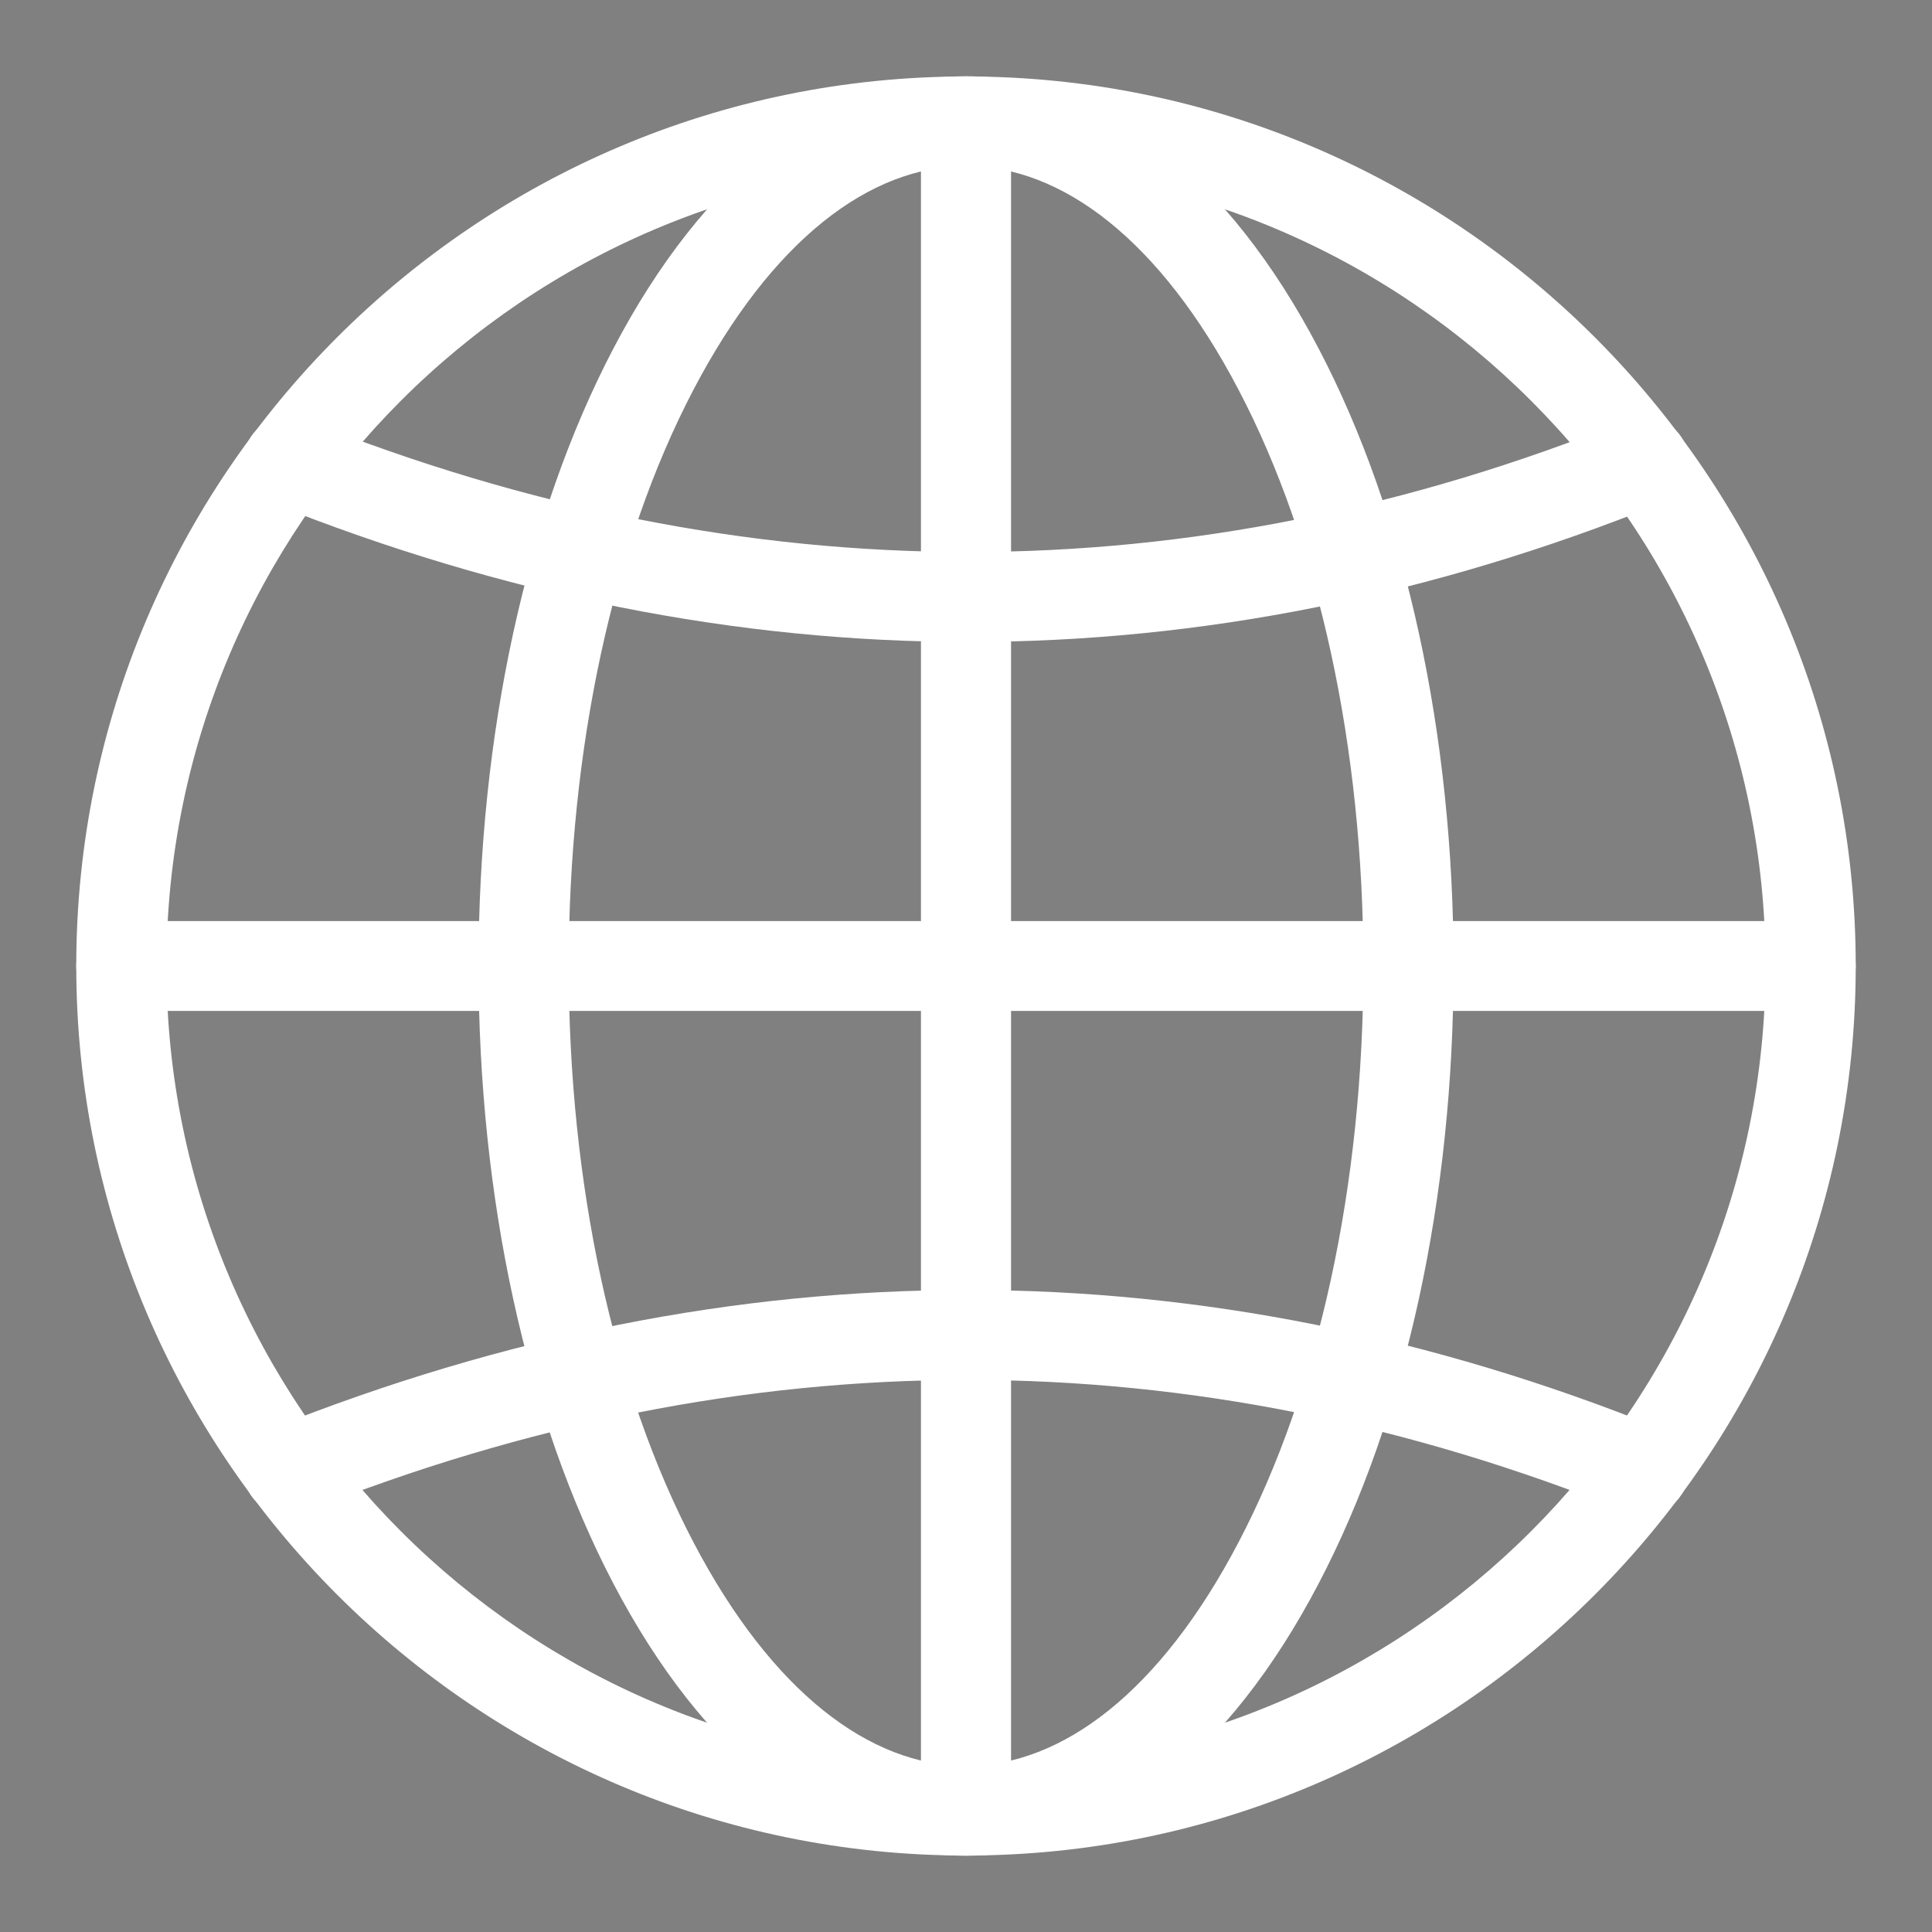
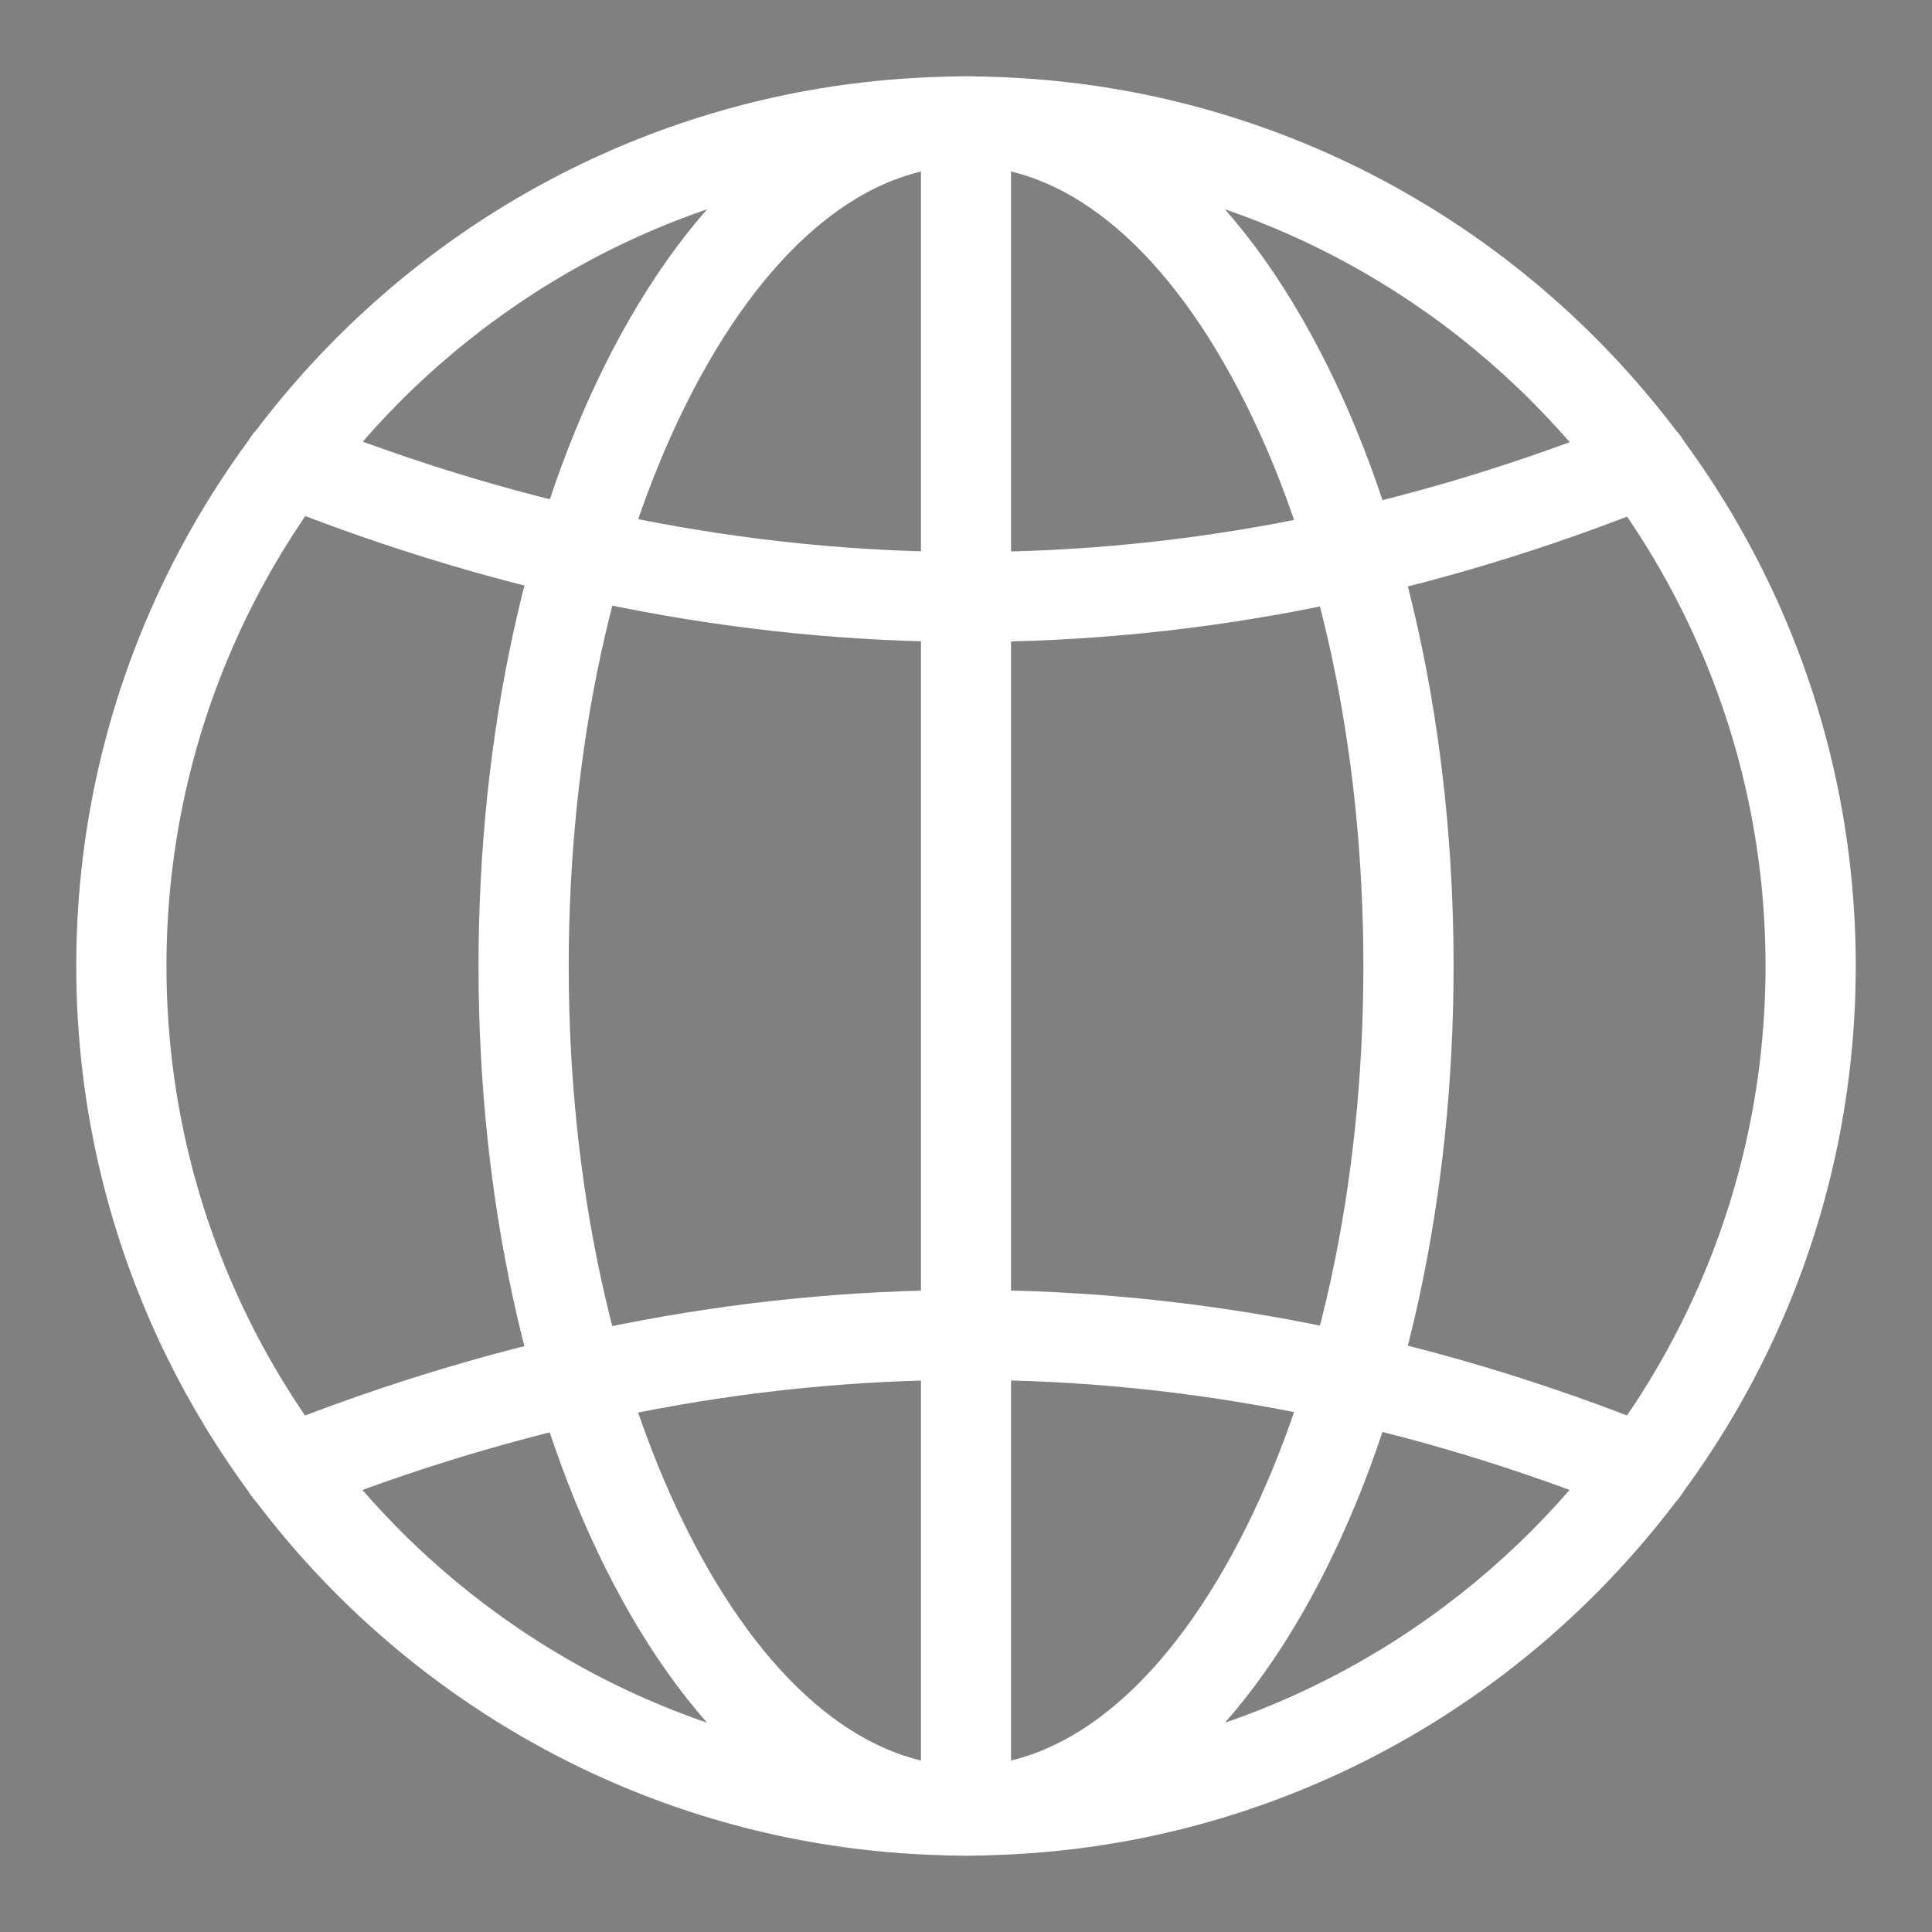
<svg xmlns="http://www.w3.org/2000/svg" width="19" height="19" viewBox="0 0 19 19" fill="none">
  <rect x="0" y="0" width="19" height="19" fill="#808080" stroke="none" />
  <path fill-rule="evenodd" clip-rule="evenodd" d="M1 9.5C1 14.186 4.813 17.998 9.5 17.998C14.187 17.998 18 14.186 18 9.5C18 4.814 14.187 1.002 9.5 1.002C4.813 1.002 1 4.814 1 9.5ZM1.387 9.5C1.387 5.025 5.026 1.385 9.5 1.385C13.974 1.385 17.613 5.025 17.613 9.5C17.613 13.975 13.974 17.615 9.5 17.615C5.026 17.615 1.387 13.975 1.387 9.5Z" fill="black" />
  <path d="M9.5 17.748C4.951 17.748 1.25 14.048 1.25 9.5H0.75C0.75 14.324 4.675 18.248 9.5 18.248V17.748ZM17.75 9.5C17.75 14.048 14.049 17.748 9.5 17.748V18.248C14.325 18.248 18.25 14.324 18.25 9.5H17.75ZM9.5 1.252C14.049 1.252 17.75 4.952 17.75 9.5H18.25C18.25 4.676 14.325 0.752 9.5 0.752V1.252ZM1.25 9.5C1.25 4.952 4.951 1.252 9.5 1.252V0.752C4.675 0.752 0.75 4.676 0.75 9.5H1.25ZM9.5 1.135C4.888 1.135 1.137 4.887 1.137 9.5H1.637C1.637 5.163 5.164 1.635 9.5 1.635V1.135ZM17.863 9.5C17.863 4.887 14.112 1.135 9.5 1.135V1.635C13.835 1.635 17.363 5.163 17.363 9.5H17.863ZM9.5 17.865C14.112 17.865 17.863 14.113 17.863 9.5H17.363C17.363 13.837 13.835 17.365 9.5 17.365V17.865ZM1.137 9.5C1.137 14.113 4.888 17.865 9.5 17.865V17.365C5.164 17.365 1.637 13.837 1.637 9.5H1.137Z" fill="white" />
-   <path fill-rule="evenodd" clip-rule="evenodd" d="M6.254 15.459C7.113 17.097 8.265 18 9.5 18C10.735 18 11.888 17.097 12.746 15.459C13.583 13.86 14.045 11.743 14.045 9.5C14.045 7.257 13.583 5.141 12.746 3.542C11.888 1.903 10.735 1 9.5 1C8.265 1 7.113 1.903 6.254 3.542C5.417 5.141 4.956 7.257 4.956 9.5C4.956 11.743 5.417 13.86 6.254 15.459ZM6.598 3.718C7.386 2.212 8.417 1.383 9.5 1.383C10.583 1.383 11.614 2.212 12.403 3.718C13.212 5.264 13.658 7.317 13.658 9.5C13.658 11.683 13.212 13.737 12.403 15.282C11.614 16.788 10.583 17.617 9.5 17.617C8.417 17.617 7.386 16.788 6.598 15.282C5.789 13.737 5.343 11.683 5.343 9.5C5.343 7.317 5.789 5.264 6.598 3.718Z" fill="black" />
  <path d="M6.254 15.459L6.033 15.575L6.033 15.575L6.254 15.459ZM12.746 15.459L12.967 15.575L12.967 15.575L12.746 15.459ZM12.746 3.542L12.967 3.426L12.967 3.426L12.746 3.542ZM6.254 3.542L6.476 3.658L6.476 3.658L6.254 3.542ZM6.598 3.718L6.819 3.834L6.819 3.834L6.598 3.718ZM12.403 3.718L12.181 3.834L12.181 3.834L12.403 3.718ZM12.403 15.282L12.624 15.398L12.624 15.398L12.403 15.282ZM6.598 15.282L6.819 15.166L6.819 15.166L6.598 15.282ZM9.5 17.75C8.4 17.75 7.315 16.945 6.476 15.343L6.033 15.575C6.91 17.25 8.13 18.25 9.5 18.25V17.75ZM12.525 15.343C11.686 16.945 10.6 17.75 9.5 17.75V18.25C10.87 18.25 12.09 17.25 12.967 15.575L12.525 15.343ZM13.795 9.5C13.795 11.713 13.339 13.787 12.525 15.343L12.967 15.575C13.828 13.932 14.295 11.774 14.295 9.5H13.795ZM12.525 3.658C13.339 5.213 13.795 7.288 13.795 9.5H14.295C14.295 7.226 13.828 5.068 12.967 3.426L12.525 3.658ZM9.5 1.25C10.6 1.25 11.686 2.056 12.525 3.658L12.967 3.426C12.09 1.75 10.87 0.75 9.5 0.75V1.25ZM6.476 3.658C7.315 2.056 8.4 1.25 9.5 1.25V0.75C8.13 0.75 6.911 1.75 6.033 3.426L6.476 3.658ZM5.206 9.5C5.206 7.288 5.661 5.213 6.476 3.658L6.033 3.426C5.173 5.068 4.706 7.226 4.706 9.5H5.206ZM6.476 15.343C5.661 13.787 5.206 11.713 5.206 9.5H4.706C4.706 11.774 5.173 13.932 6.033 15.575L6.476 15.343ZM9.5 1.133C8.278 1.133 7.181 2.065 6.376 3.602L6.819 3.834C7.591 2.36 8.556 1.633 9.5 1.633V1.133ZM12.624 3.602C11.819 2.065 10.722 1.133 9.5 1.133V1.633C10.444 1.633 11.409 2.36 12.181 3.834L12.624 3.602ZM13.908 9.5C13.908 7.287 13.456 5.191 12.624 3.602L12.181 3.834C12.968 5.336 13.408 7.348 13.408 9.5H13.908ZM12.624 15.398C13.456 13.809 13.908 11.714 13.908 9.5H13.408C13.408 11.653 12.968 13.665 12.181 15.166L12.624 15.398ZM9.5 17.867C10.722 17.867 11.819 16.935 12.624 15.398L12.181 15.166C11.409 16.64 10.444 17.367 9.5 17.367V17.867ZM6.376 15.398C7.181 16.935 8.278 17.867 9.5 17.867V17.367C8.556 17.367 7.591 16.64 6.819 15.166L6.376 15.398ZM5.093 9.5C5.093 11.714 5.544 13.809 6.376 15.398L6.819 15.166C6.033 13.664 5.593 11.653 5.593 9.5H5.093ZM6.376 3.602C5.544 5.191 5.093 7.287 5.093 9.5H5.593C5.593 7.348 6.033 5.336 6.819 3.834L6.376 3.602Z" fill="white" />
-   <path d="M17.807 9.692H1.193C1.087 9.692 1 9.606 1 9.5C1 9.394 1.087 9.308 1.193 9.308H17.807C17.913 9.308 18 9.394 18 9.5C18 9.606 17.913 9.692 17.807 9.692Z" fill="black" stroke="white" stroke-width="0.5" />
-   <path d="M9.527 6.063C7.275 6.063 5.016 5.614 2.766 4.715C2.667 4.676 2.619 4.564 2.659 4.466C2.699 4.368 2.811 4.32 2.91 4.36C7.312 6.117 11.747 6.118 16.091 4.364C16.19 4.324 16.303 4.371 16.344 4.469C16.384 4.567 16.336 4.679 16.238 4.719C14.019 5.615 11.776 6.063 9.527 6.063Z" fill="black" stroke="white" stroke-width="0.5" />
+   <path d="M9.527 6.063C7.275 6.063 5.016 5.614 2.766 4.715C2.667 4.676 2.619 4.564 2.659 4.466C2.699 4.368 2.811 4.32 2.91 4.36C7.312 6.117 11.747 6.118 16.091 4.364C16.19 4.324 16.303 4.371 16.344 4.469C16.384 4.567 16.336 4.679 16.238 4.719C14.019 5.615 11.776 6.063 9.527 6.063" fill="black" stroke="white" stroke-width="0.5" />
  <path d="M16.164 14.651C16.14 14.651 16.115 14.647 16.091 14.637C11.742 12.882 7.306 12.882 2.907 14.636C2.808 14.676 2.696 14.628 2.656 14.53C2.616 14.432 2.664 14.32 2.763 14.281C7.258 12.488 11.791 12.488 16.237 14.282C16.336 14.322 16.384 14.434 16.343 14.532C16.313 14.606 16.241 14.651 16.164 14.651Z" fill="black" stroke="white" stroke-width="0.5" />
  <path d="M9.5 17.998C9.393 17.998 9.307 17.913 9.307 17.807V1.194C9.307 1.088 9.393 1.002 9.5 1.002C9.607 1.002 9.693 1.088 9.693 1.194V17.807C9.693 17.913 9.607 17.998 9.5 17.998Z" fill="black" stroke="white" stroke-width="0.5" />
</svg>